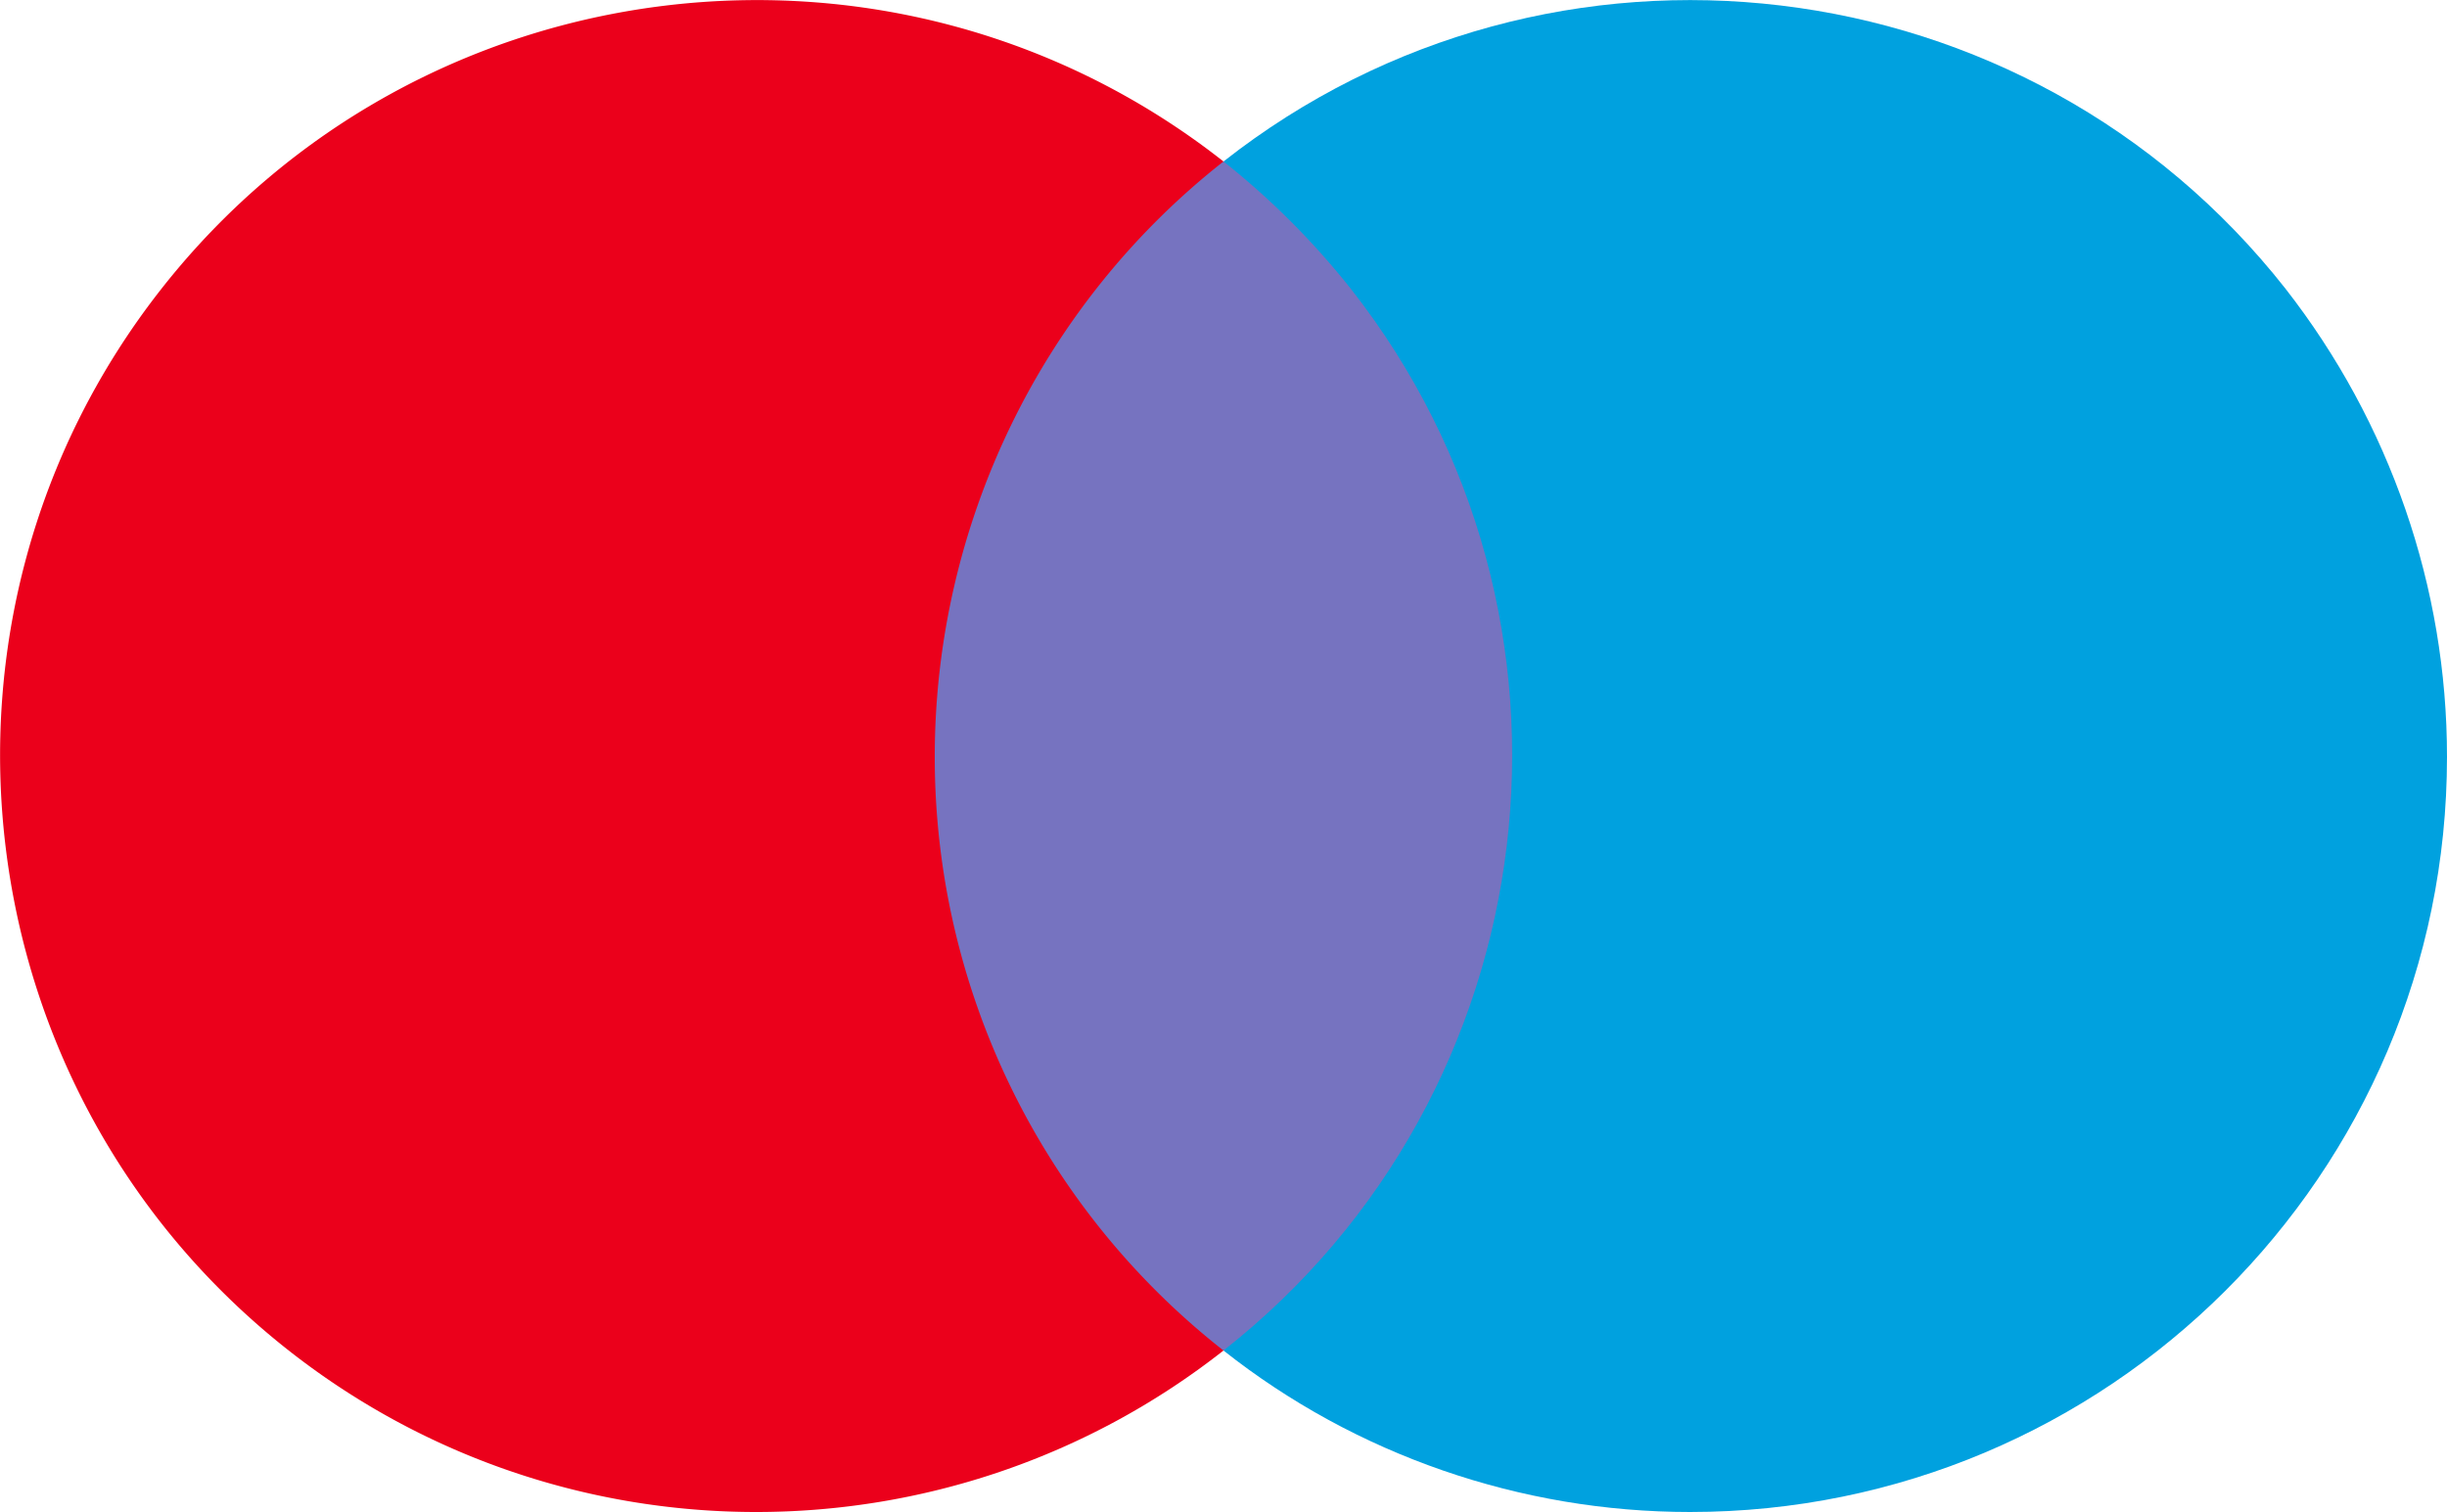
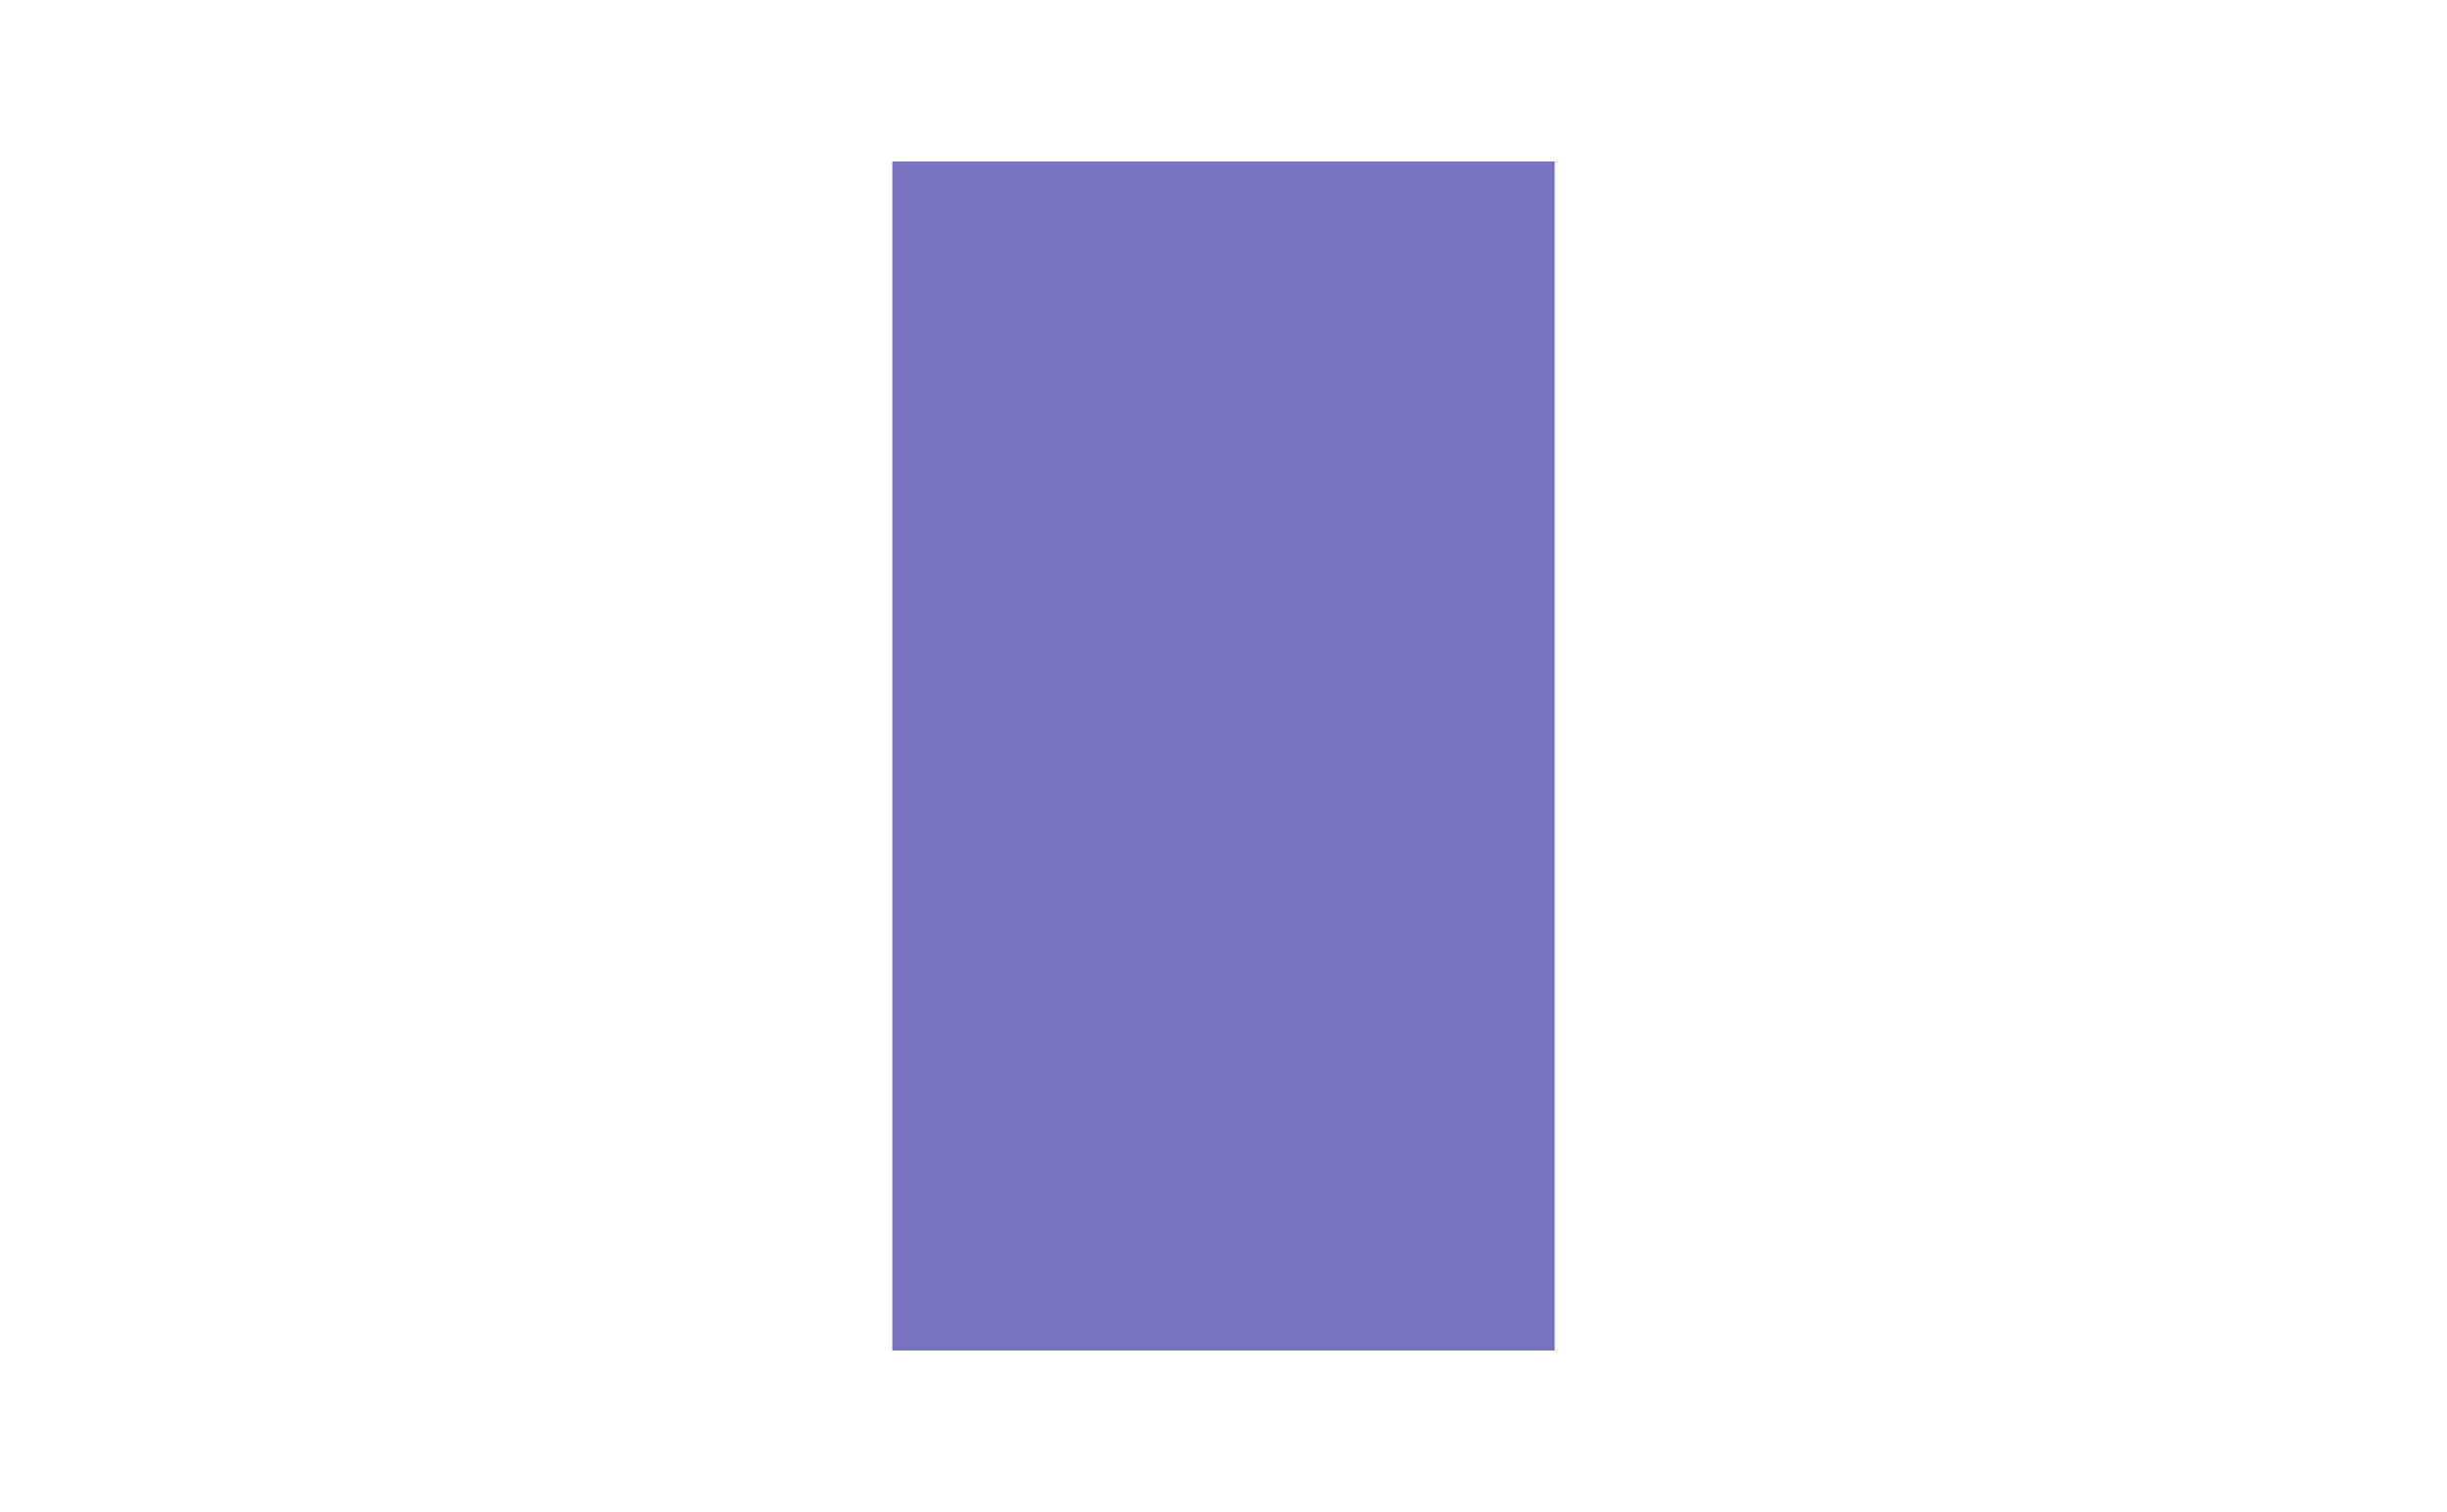
<svg xmlns="http://www.w3.org/2000/svg" viewBox="0 0 150 92.7">
  <path fill="#7673c0" d="M54.7 9.9h40.6v72.9H54.7z" />
-   <path d="M57.3 46.4c0-14.2 6.5-27.7 17.7-36.5C54.9-5.9 25.7-2.4 9.9 17.7-5.9 37.8-2.4 67 17.7 82.8 34.5 96 58.2 96 75 82.8a46.25 46.25 0 0 1-17.7-36.4z" fill="#eb001b" />
-   <path d="M150 46.4c0 25.6-20.8 46.3-46.4 46.3-10.4 0-20.5-3.5-28.6-9.9 20.1-15.8 23.6-45 7.8-65.1-2.3-2.9-4.9-5.5-7.8-7.8 20.1-15.8 49.3-12.3 65.1 7.8 6.4 8.2 9.9 18.3 9.9 28.7z" fill="#00a1df" />
</svg>